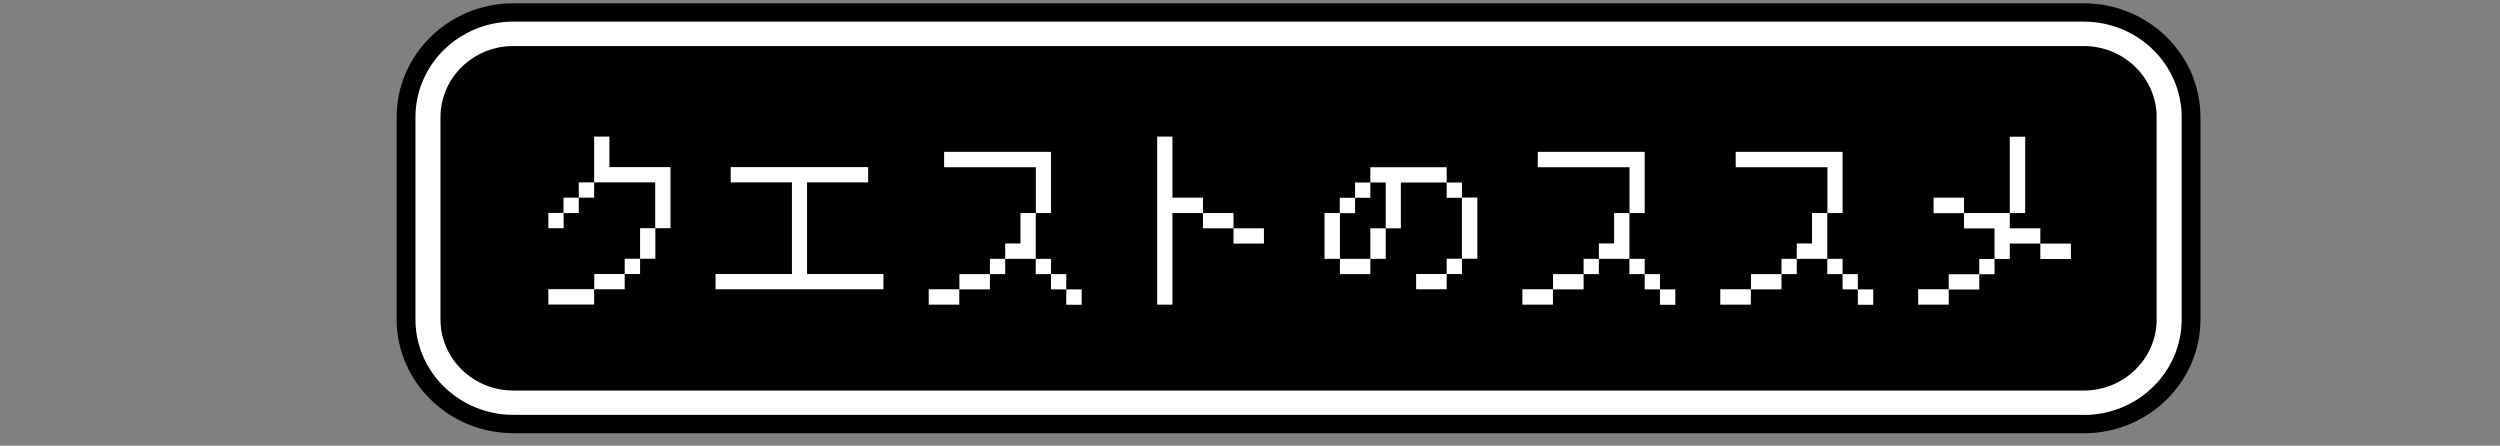
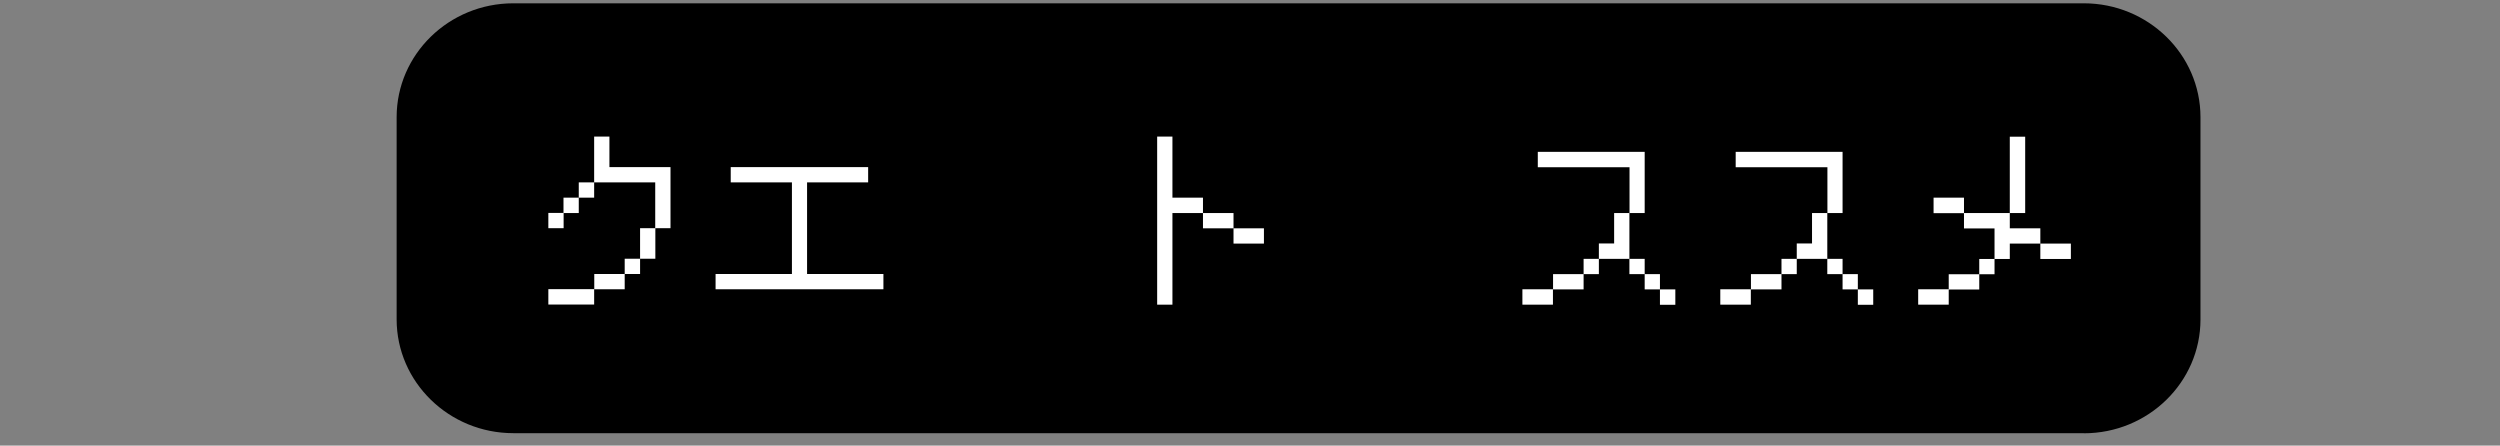
<svg xmlns="http://www.w3.org/2000/svg" id="a" width="72.2mm" height="12.87mm" viewBox="0 0 204.66 36.48">
  <rect x="0" y="0" width="204.66" height="36.48" fill="#808080" stroke="none" />
  <defs>
    <style>.b{fill:#fff;}</style>
  </defs>
  <g>
    <rect x="35.04" y="2.77" width="142.54" height="30.19" rx="6.9" ry="6.9" />
    <path d="M170.59,35.46H42.02c-5.26,0-9.55-4.18-9.55-9.32V9.59c0-5.14,4.28-9.32,9.55-9.32H170.59c5.26,0,9.55,4.18,9.55,9.32V26.15c0,5.14-4.28,9.32-9.55,9.32ZM42.02,5.27c-2.44,0-4.42,1.94-4.42,4.32V26.15c0,2.38,1.98,4.32,4.42,4.32H170.59c2.44,0,4.42-1.94,4.42-4.32V9.59c0-2.38-1.98-4.32-4.42-4.32H42.02Z" />
  </g>
-   <path class="b" d="M170.59,33.96H42.02c-4.42,0-8.01-3.51-8.01-7.82V9.59c0-4.31,3.59-7.82,8.01-7.82H170.59c4.42,0,8.01,3.51,8.01,7.82V26.15c0,4.31-3.59,7.82-8.01,7.82ZM42.02,3.77c-3.29,0-5.96,2.61-5.96,5.82V26.15c0,3.21,2.67,5.82,5.96,5.82H170.59c3.29,0,5.96-2.61,5.96-5.82V9.59c0-3.21-2.67-5.82-5.96-5.82H42.02Z" />
  <g>
    <path class="b" d="M44.89,18.68v-1.25h1.25v1.25h-1.25Zm0,6.25v-1.26h3.75v1.26h-3.75Zm8.75-6.25v-3.75h-5v1.25h-1.26v1.26h-1.25v-1.26h1.25v-1.25h1.26v-3.75h1.25v2.5h5v5h-1.25Zm-2.5,5h-2.49v-1.25h2.49v1.25Zm0-1.25v-1.25h1.26v1.25h-1.26Zm1.26-1.25v-2.5h1.25v2.5h-1.25Z" />
    <path class="b" d="M58.58,23.68v-1.25h6.25v-7.5h-5.01v-1.25h11.25v1.25h-5v7.5h6.25v1.25h-13.75Z" />
-     <path class="b" d="M76.03,24.94v-1.26h2.5v1.26h-2.5Zm1.26-11.25v-1.26h8.75v5.01h-1.25v3.75h1.25v1.25h1.25v1.25h1.26v1.26h-1.26v-1.26h-1.25v-1.25h-1.25v-1.25h-2.5v1.25h-1.25v1.25h-2.5v-1.25h2.5v-1.25h1.25v-1.26h1.25v-2.49h1.26v-3.75h-7.5Z" />
    <path class="b" d="M95.98,17.44v7.5h-1.25V11.18h1.25v5h2.5v1.26h2.5v1.25h2.49v1.25h-2.49v-1.25h-2.5v-1.25h-2.5Z" />
-     <path class="b" d="M109.69,21.19h-1.26v-3.75h1.26v3.75Zm3.75-2.5v-3.75h-1.26v1.25h-1.25v1.26h-1.25v-1.26h1.25v-1.25h1.25v-1.25h6.25v1.25h1.25v1.25h-1.25v-1.25h-3.75v3.75h-1.25Zm-1.26,3.75h-2.49v-1.25h2.49v1.25Zm0-1.25v-2.5h1.26v2.5h-1.26Zm3.75,2.49v-1.25h2.5v1.25h-2.5Zm2.5-1.25v-1.25h1.25v1.25h-1.25Zm1.25-1.25v-5.01h1.26v5.01h-1.26Z" />
    <path class="b" d="M124.63,24.94v-1.26h2.5v1.26h-2.5Zm1.26-11.25v-1.26h8.75v5.01h-1.25v3.75h1.25v1.25h1.25v1.25h1.26v1.26h-1.26v-1.26h-1.25v-1.25h-1.25v-1.25h-2.5v1.25h-1.25v1.25h-2.5v-1.25h2.5v-1.25h1.25v-1.26h1.25v-2.49h1.26v-3.75h-7.5Z" />
-     <path class="b" d="M140.83,24.94v-1.26h2.5v1.26h-2.5Zm1.26-11.25v-1.26h8.75v5.01h-1.25v3.75h1.25v1.25h1.25v1.25h1.26v1.26h-1.26v-1.26h-1.25v-1.25h-1.25v-1.25h-2.5v1.25h-1.25v1.25h-2.5v-1.25h2.5v-1.25h1.25v-1.26h1.25v-2.49h1.26v-3.75h-7.5Z" />
+     <path class="b" d="M140.83,24.94v-1.26h2.5v1.26h-2.5Zm1.26-11.25v-1.26h8.75v5.01h-1.25v3.75h1.25v1.25h1.25v1.25h1.26v1.26h-1.26v-1.26h-1.25v-1.25h-1.25v-1.25h-2.5v1.25h-1.25v1.25h-2.5v-1.25h2.5v-1.25h1.25v-1.26h1.25v-2.49h1.26v-3.75Z" />
    <path class="b" d="M157.03,24.94v-1.26h2.5v1.26h-2.5Zm1.26-7.5v-1.26h2.49v1.26h3.75v1.25h2.5v1.25h2.5v1.26h-2.5v-1.26h-2.5v1.26h-1.25v1.25h-1.25v1.25h-2.5v-1.25h2.5v-1.25h1.25v-2.5h-2.5v-1.25h-2.49Zm6.24,0v-6.25h1.26v6.25h-1.26Z" />
  </g>
</svg>